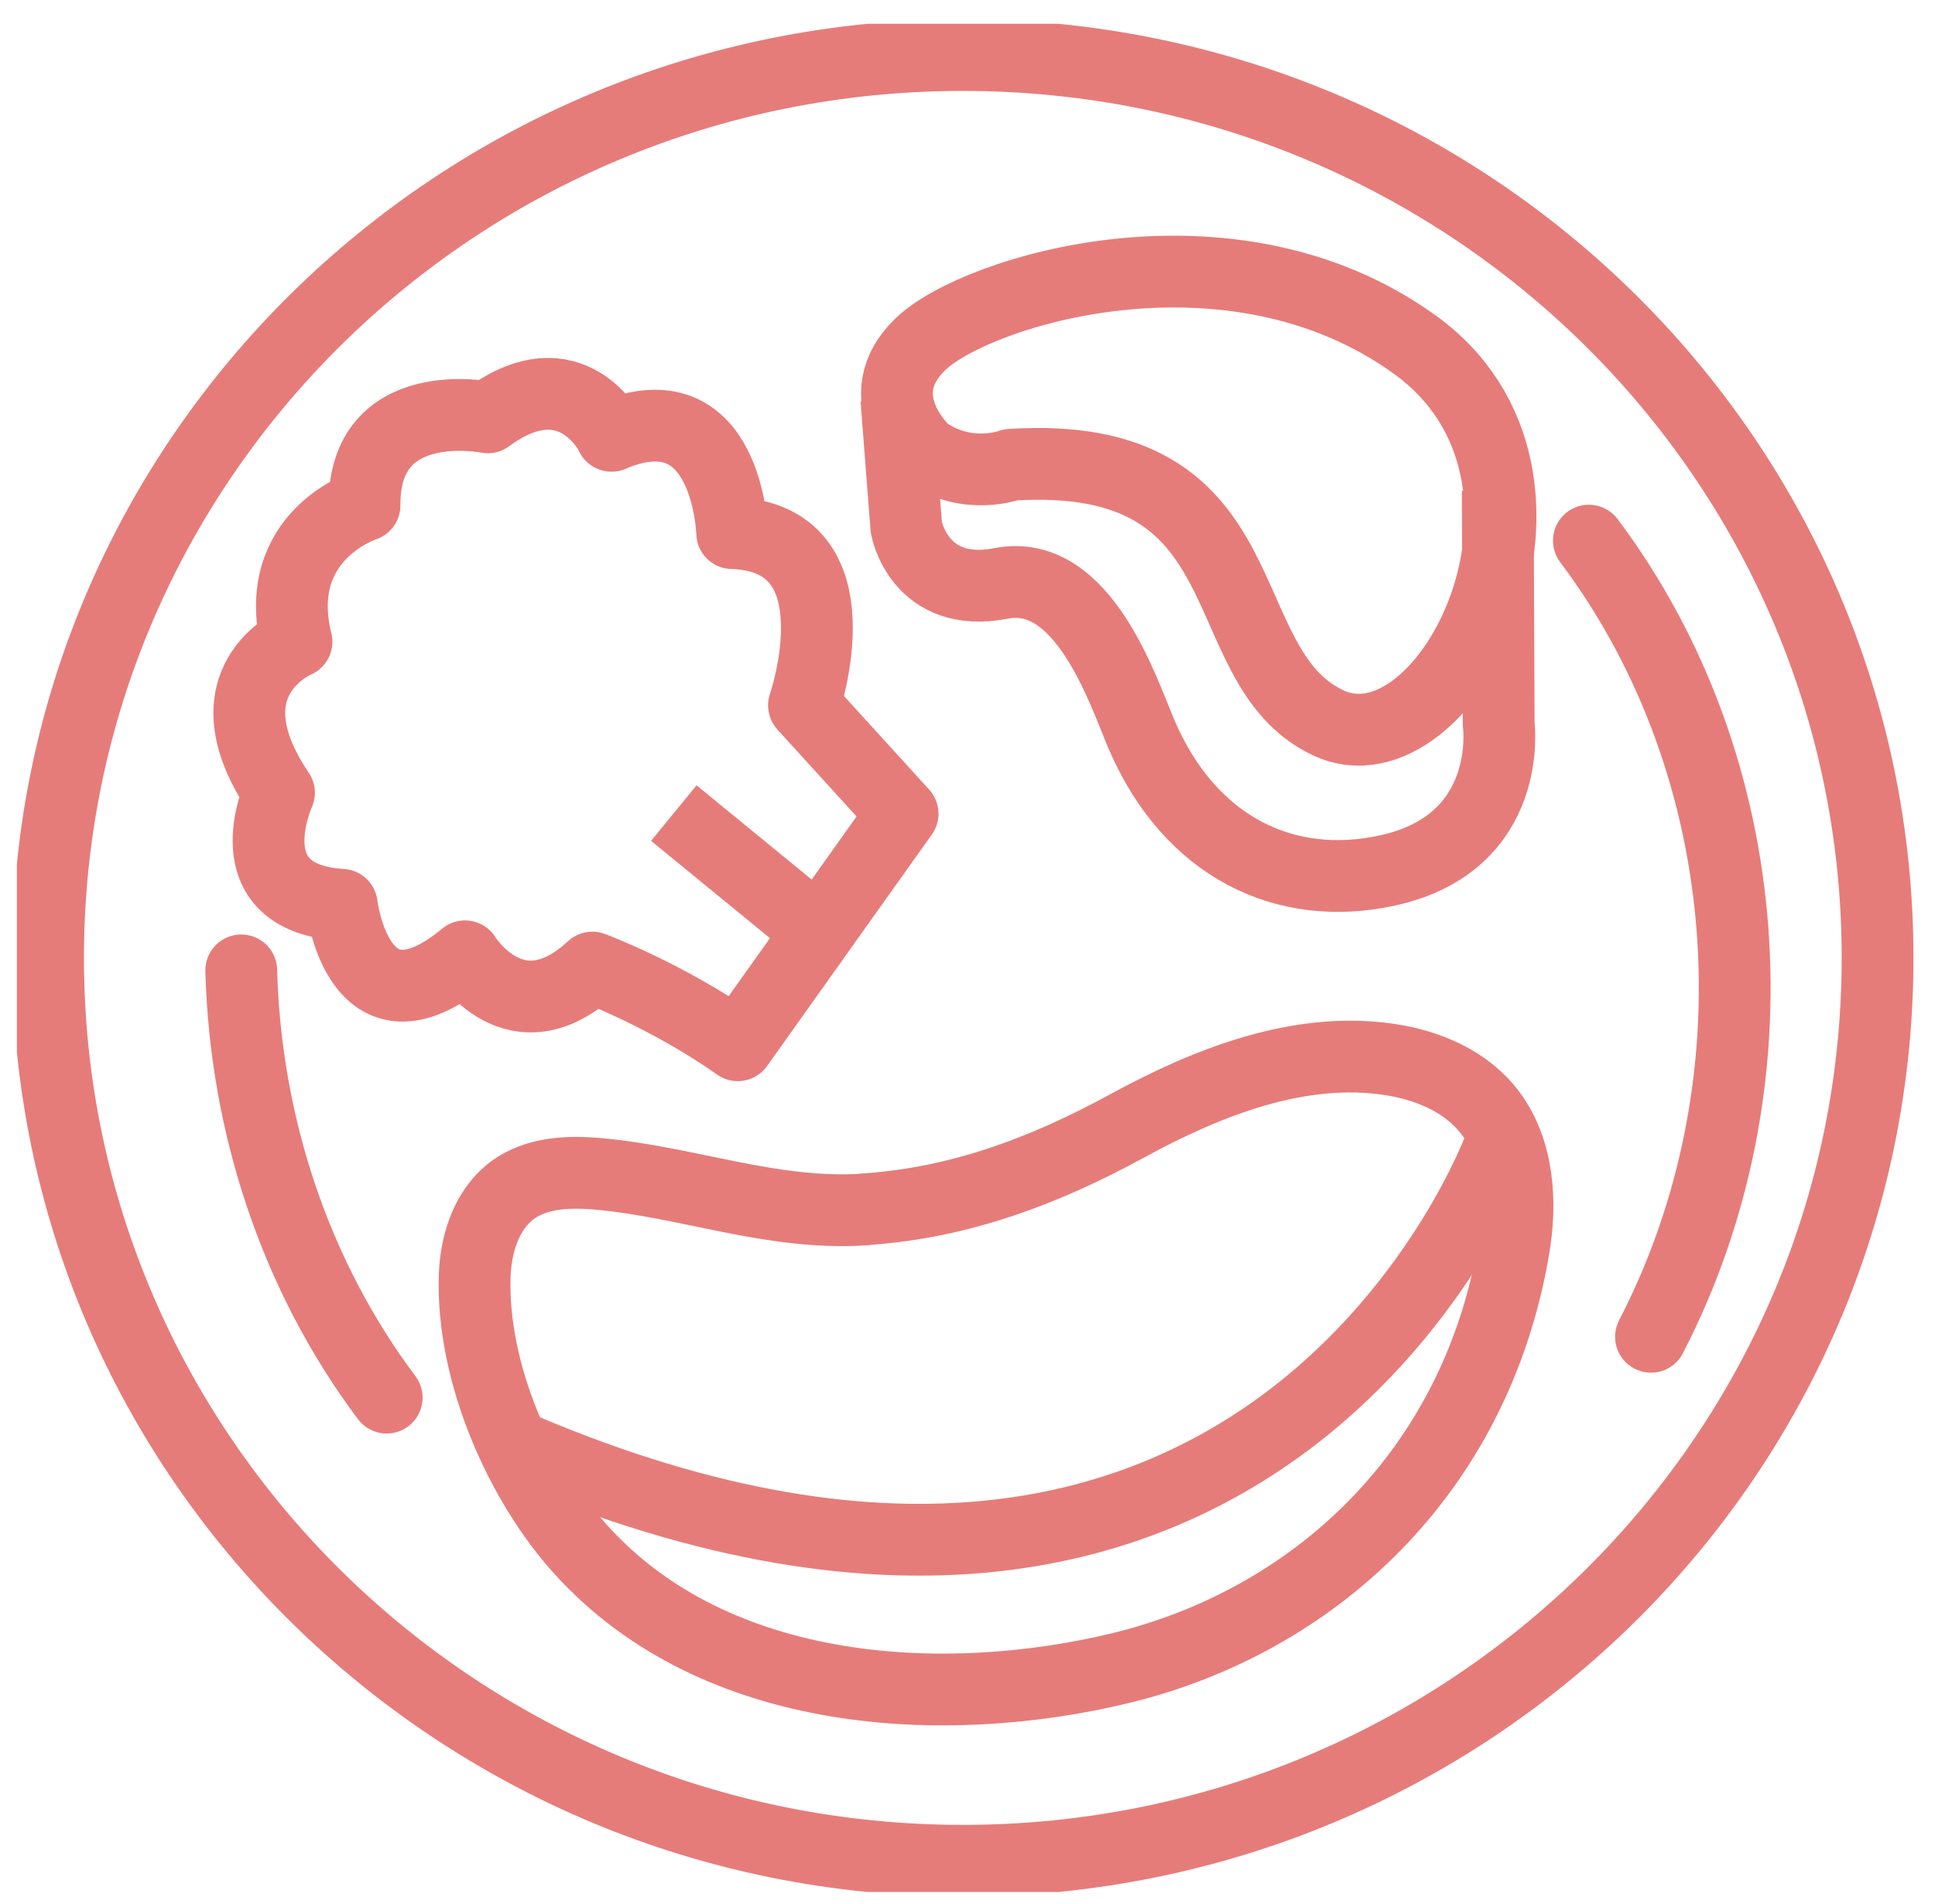
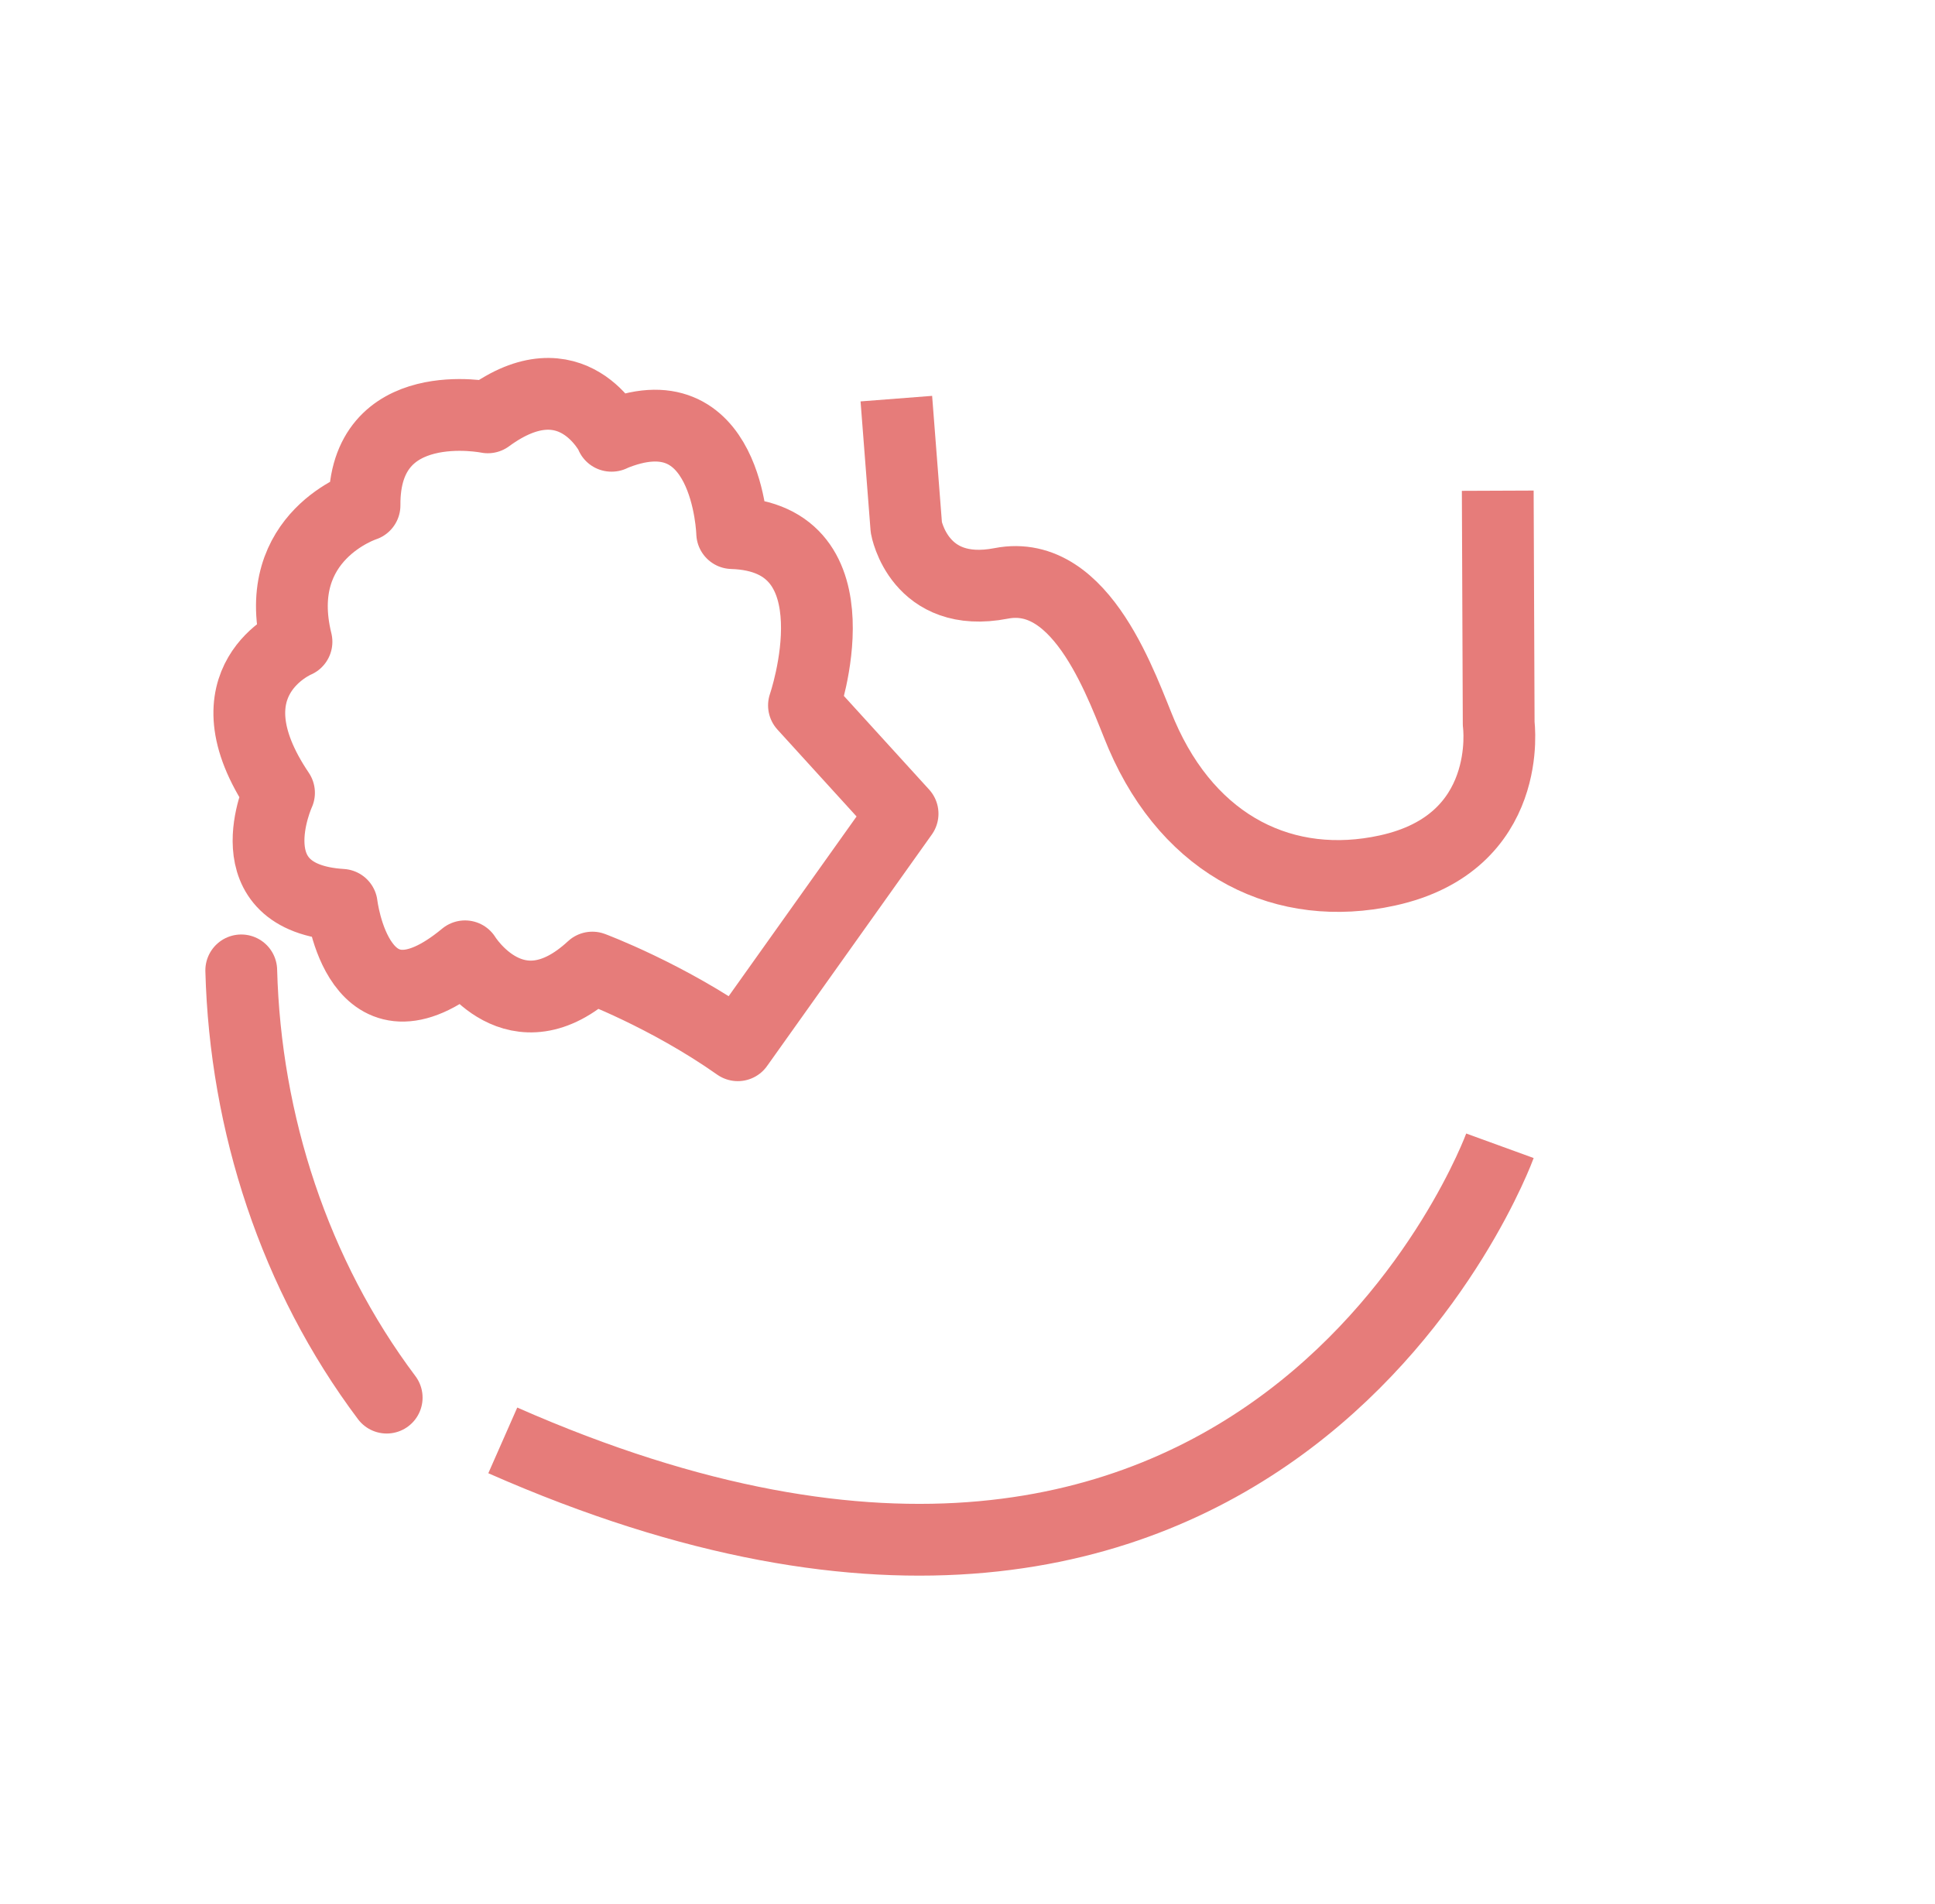
<svg xmlns="http://www.w3.org/2000/svg" width="62" height="61" viewBox="0 0 62 61" fill="none">
  <g clip-path="url(#clip0_2083_7234)">
-     <path d="M50.91 17.323C56.37 24.593 57.06 34.793 52.9 42.833" stroke="#E67C7A" stroke-width="2.3" stroke-linecap="round" stroke-linejoin="round" />
    <path d="M12.39 44.783C9.44 40.853 7.86 35.993 7.73 31.093" stroke="#E67C7A" stroke-width="2.3" stroke-linecap="round" stroke-linejoin="round" />
-     <path d="M30.85 59.623C47.038 59.623 60.16 46.67 60.16 30.693C60.16 14.715 47.038 1.763 30.85 1.763C14.663 1.763 1.54 14.715 1.54 30.693C1.54 46.67 14.663 59.623 30.85 59.623Z" stroke="#E67C7A" stroke-width="2.3" stroke-linejoin="round" />
-     <path d="M29.67 14.503C29.67 14.503 27.68 12.743 29.52 11.003C31.3 9.323 39.41 6.783 45.32 11.033C51.22 15.273 46.4 24.993 42.54 23.153C38.68 21.313 40.7 14.353 32.38 14.893C32.38 14.893 31.03 15.413 29.68 14.503H29.67Z" stroke="#E67C7A" stroke-width="2.3" stroke-linejoin="round" />
    <path d="M28.72 12.773L29.04 16.903C29.04 16.903 29.45 19.203 32.08 18.693C34.71 18.183 35.98 22.133 36.58 23.543C38.14 27.163 41.2 28.603 44.45 27.893C48.54 27.003 48.02 23.193 48.02 23.193L47.99 15.723" stroke="#E67C7A" stroke-width="2.3" stroke-linejoin="round" />
-     <path d="M27.74 38.743C27.74 38.743 27.77 38.743 27.78 38.743C30.77 38.533 33.47 37.523 36.14 36.063C38.71 34.663 41.66 33.503 44.56 33.953C45.77 34.143 47 34.653 47.76 35.673C48.65 36.863 48.76 38.523 48.5 40.013C47.27 47.233 42.06 51.963 35.89 53.453C30.29 54.803 22.96 54.443 18.63 49.673C16.69 47.543 15.11 44.003 15.21 40.893C15.24 39.913 15.55 38.913 16.23 38.293C17.02 37.573 18.14 37.523 19.16 37.613C22.08 37.873 24.73 38.953 27.73 38.753L27.74 38.743Z" stroke="#E67C7A" stroke-width="2.3" stroke-linejoin="round" />
    <path d="M19.6 13.963C19.6 13.963 18.34 11.383 15.63 13.373C15.63 13.373 11.65 12.562 11.68 16.192C11.68 16.192 8.66 17.163 9.5 20.563C9.5 20.563 6.51 21.803 8.94 25.403C8.94 25.403 7.39 28.773 10.95 28.992C10.95 28.992 11.47 33.483 14.9 30.642C14.9 30.642 16.52 33.282 18.98 31.003C18.98 31.003 21.37 31.892 23.64 33.492L28.92 26.073L25.76 22.602C25.76 22.602 27.62 17.212 23.46 17.082C23.46 17.082 23.33 12.383 19.59 13.963H19.6Z" stroke="#E67C7A" stroke-width="2.3" stroke-linejoin="round" />
    <path d="M48.06 36.713C48.06 36.713 40.69 56.983 16.11 46.153" stroke="#E67C7A" stroke-width="2.3" stroke-miterlimit="10" />
-     <path d="M25.89 29.573L21.59 26.053" stroke="#E67C7A" stroke-width="2.3" stroke-linejoin="round" />
  </g>
  <defs>
    <clipPath id="clip0_2083_7234">
      <rect width="60.92" height="59.86" fill="white" transform="translate(0.54 0.763)" />
    </clipPath>
  </defs>
</svg>